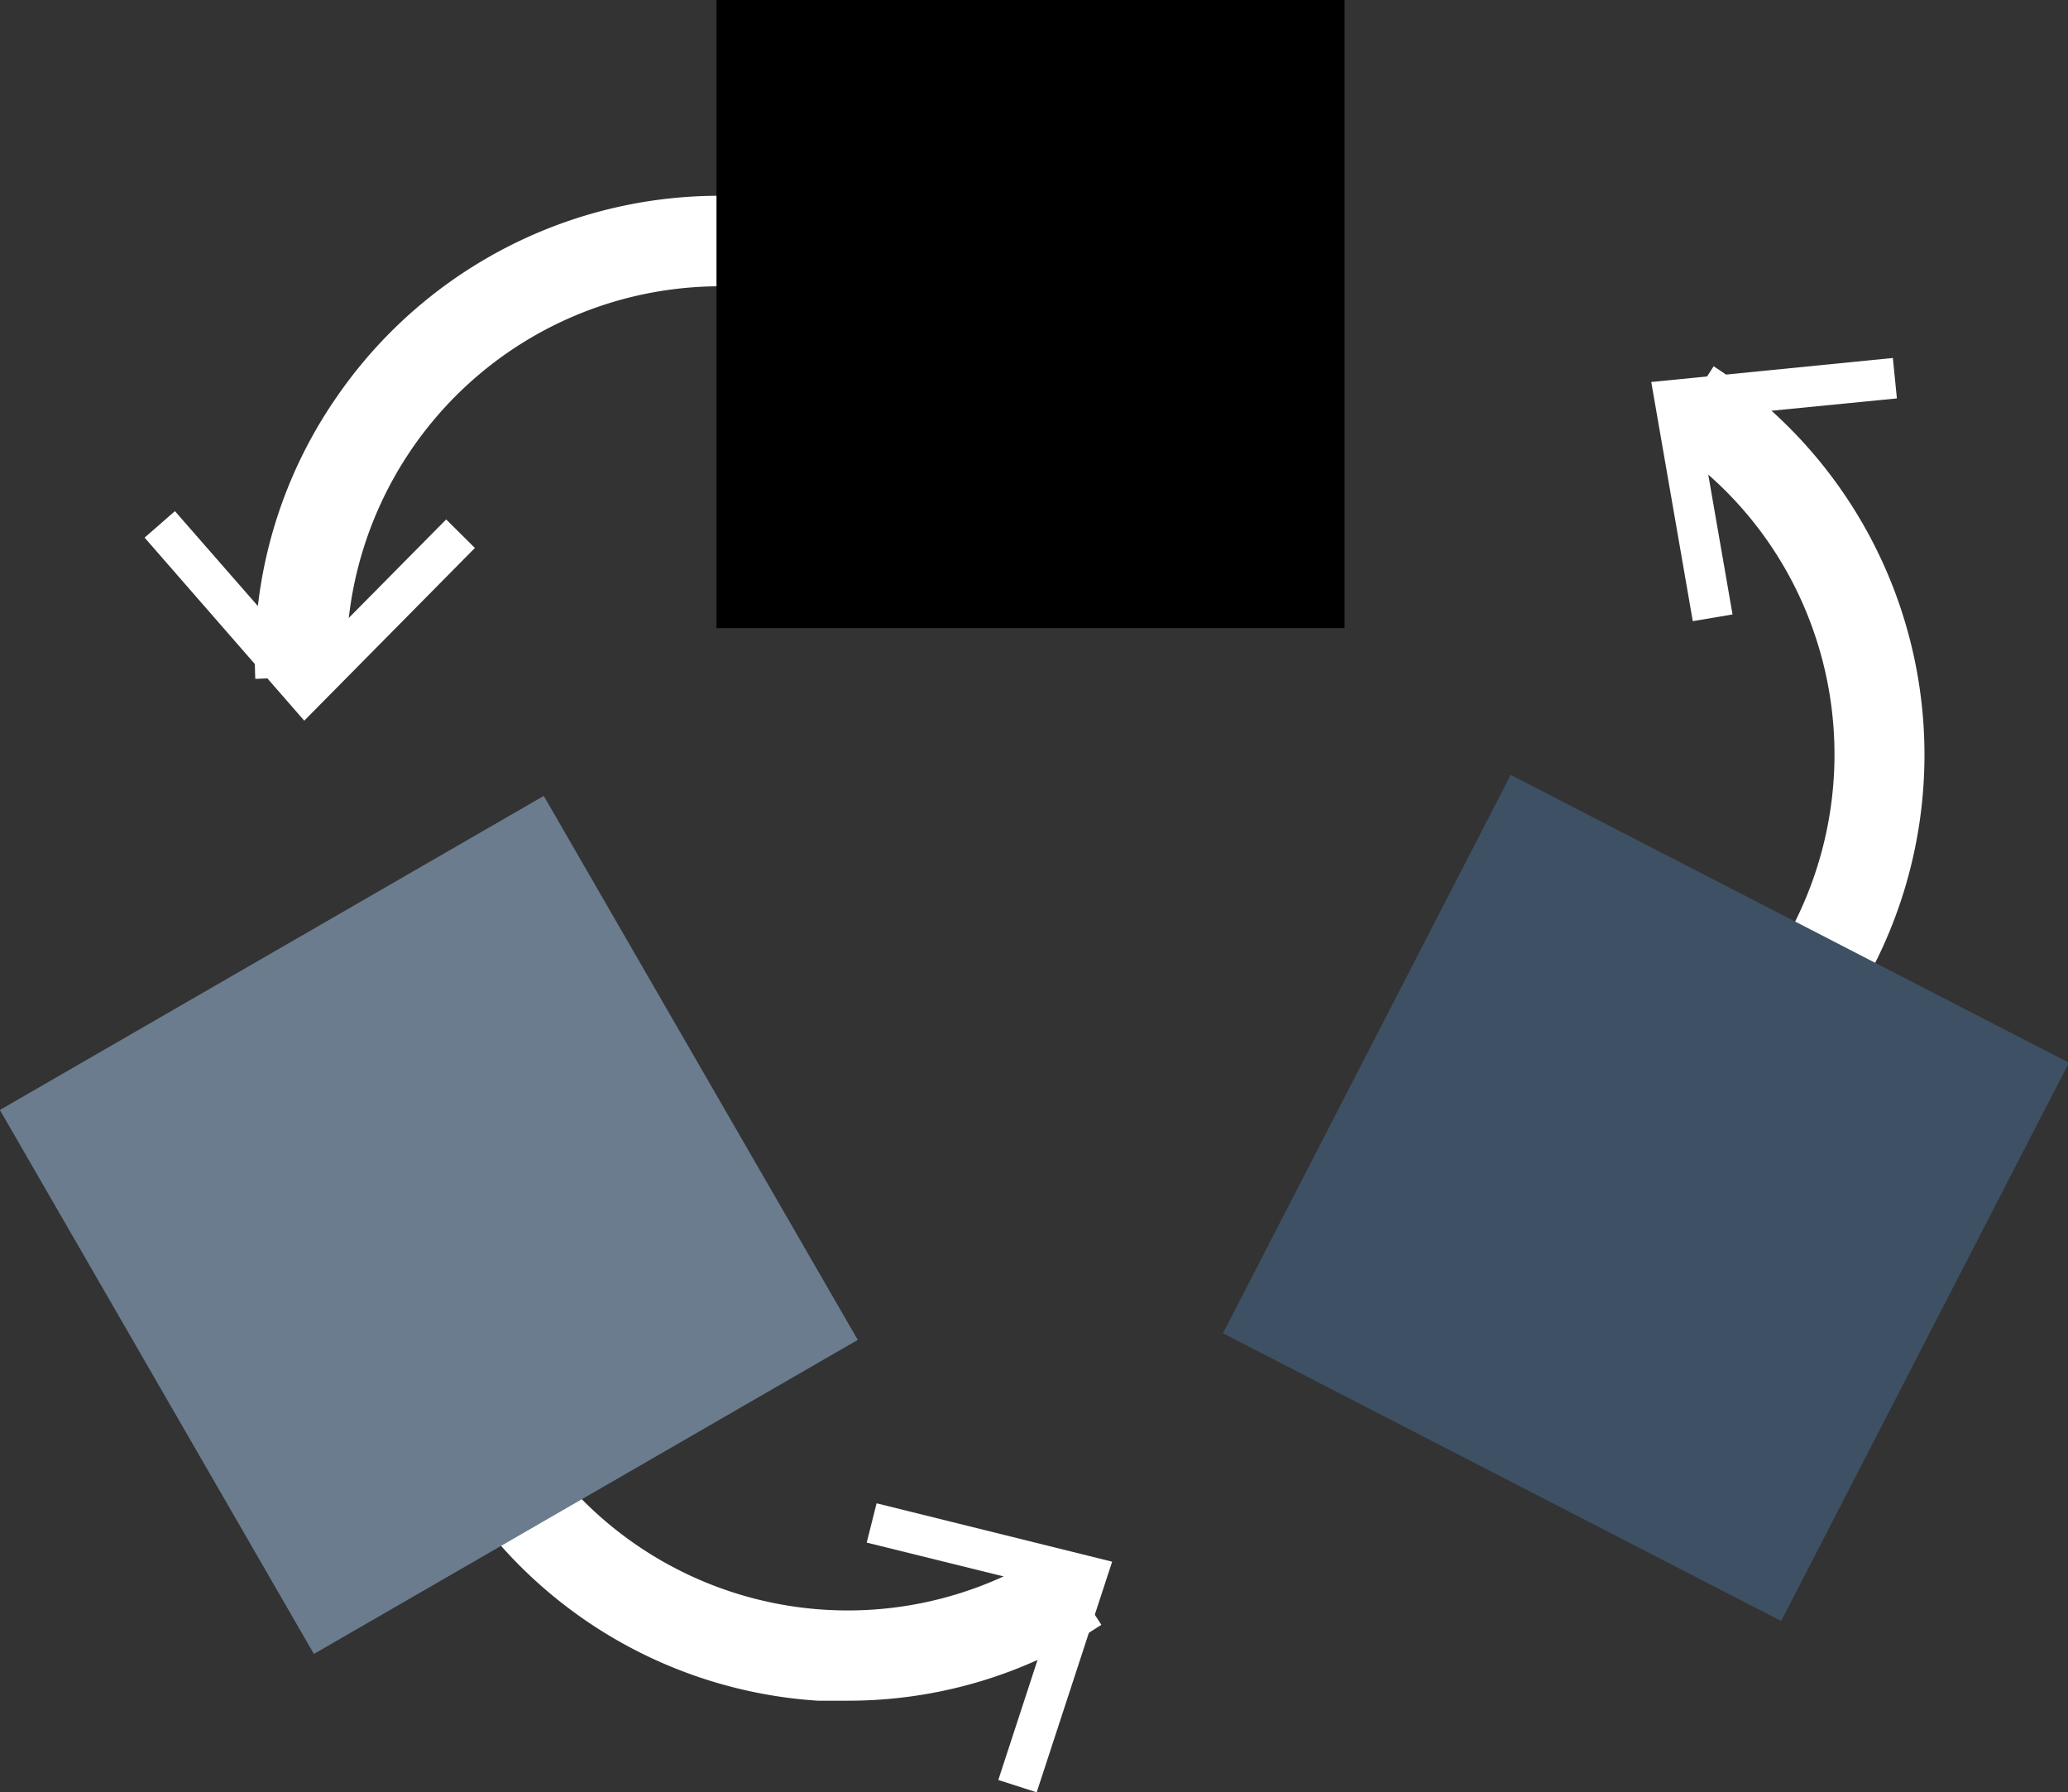
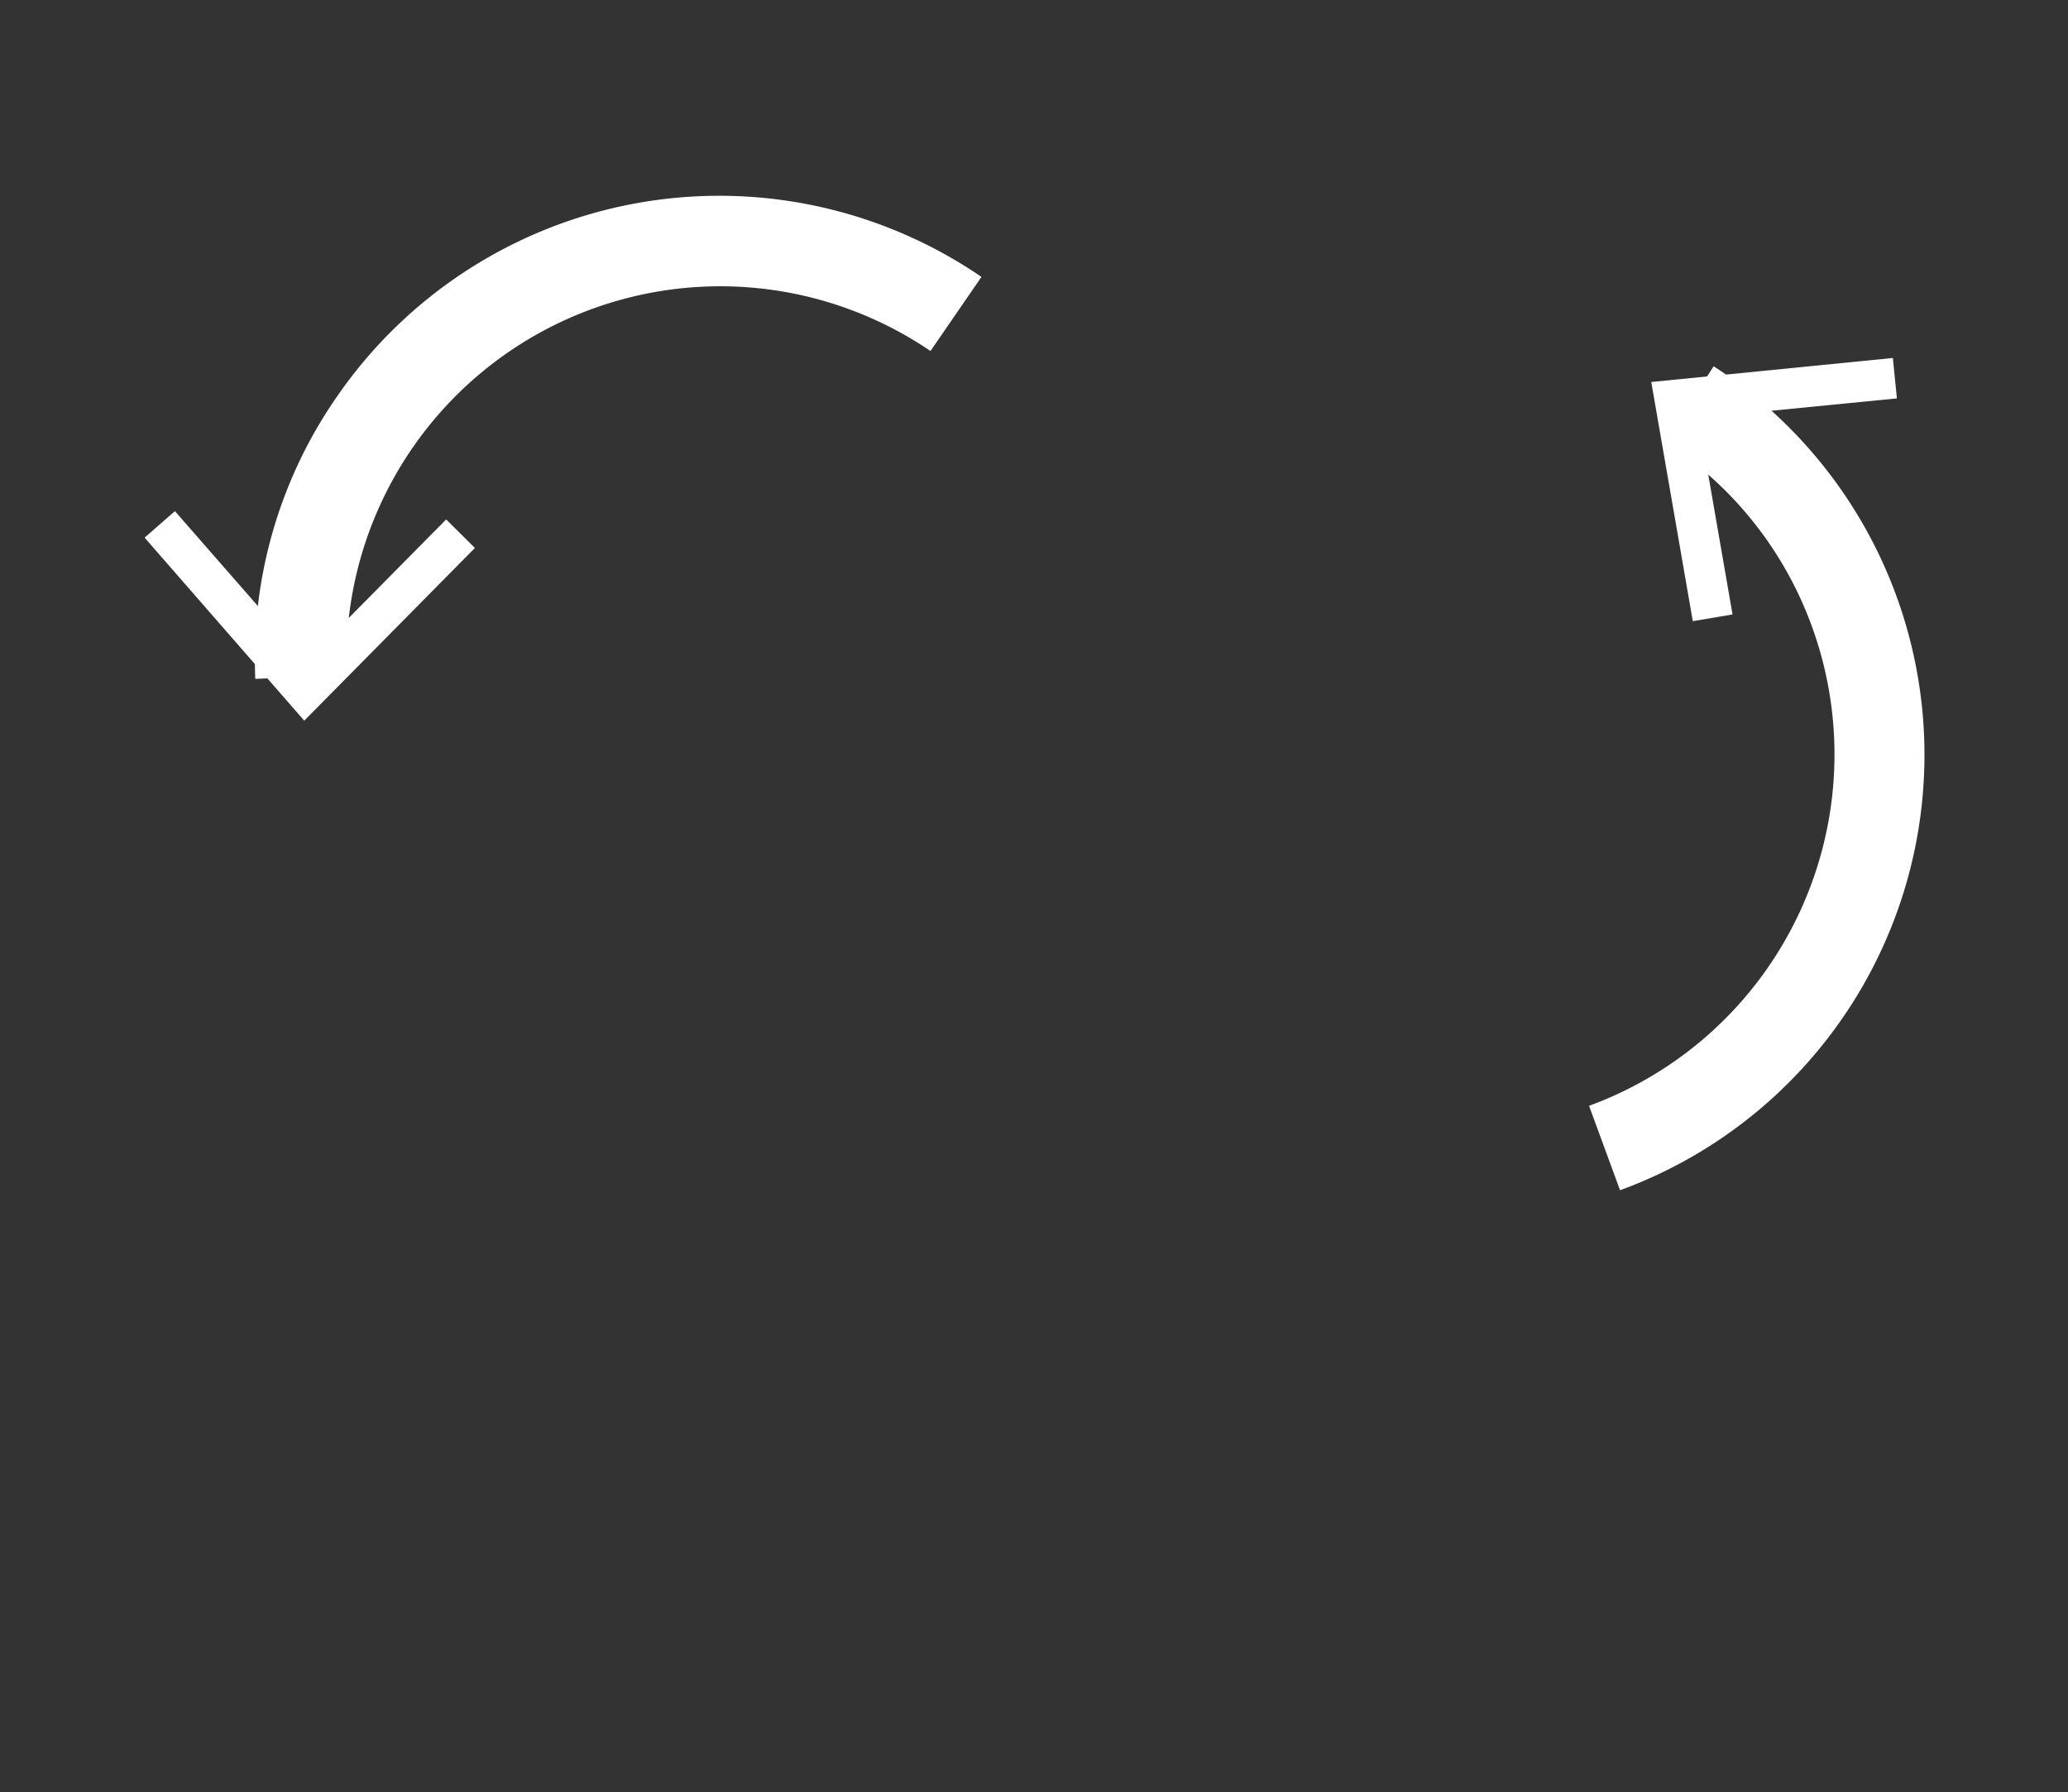
<svg xmlns="http://www.w3.org/2000/svg" fill="#000000" height="79.8" preserveAspectRatio="xMidYMid meet" version="1" viewBox="-0.0 0.0 92.1 79.8" width="92.1" zoomAndPan="magnify">
  <rect x="-0.0" y="0.0" width="92.1" height="79.8" fill="#333333" stroke="none" />
  <g data-name="Layer 2">
    <g data-name="Layer 1">
      <g id="change1_1">
        <path d="M11.37,30.23A20.44,20.44,0,0,1,15,17.67a20.68,20.68,0,0,1,28.71-5.34l-2.27,3.3a16.65,16.65,0,0,0-26,14.43Z" fill="#ffffff" />
      </g>
      <g id="change1_2">
        <path d="M21.15 24.4L19.87 23.13 13.63 29.44 7.79 22.76 6.44 23.94 13.55 32.09 21.15 24.4z" fill="#ffffff" />
      </g>
      <g id="change1_3">
-         <path d="M37.78,75.73c-.45,0-.91,0-1.36,0A20.65,20.65,0,0,1,17.15,53.76l4,.25A16.64,16.64,0,0,0,46.86,69l2.19,3.35A20.47,20.47,0,0,1,37.78,75.73Z" fill="#ffffff" />
-       </g>
+         </g>
      <g id="change1_4">
-         <path d="M39.04 66.94L38.6 68.69 47.22 70.82 44.46 79.26 46.17 79.81 49.53 69.54 39.04 66.94z" fill="#ffffff" />
-       </g>
+         </g>
      <g id="change1_5">
        <path d="M72.15,53l-1.38-3.76A16.66,16.66,0,0,0,80.7,27.91a16.48,16.48,0,0,0-6.56-8.24l2.18-3.36A20.64,20.64,0,0,1,72.15,53Z" fill="#ffffff" />
      </g>
      <g id="change1_6">
        <path d="M75.39 27.66L77.16 27.36 75.64 18.61 84.48 17.74 84.3 15.94 73.54 17.01 75.39 27.66z" fill="#ffffff" />
      </g>
      <g id="change2_1">
-         <path d="M5.12 40.56H33.09V68.53H5.12z" fill="#6a7c8e" transform="rotate(-30 19.101 54.558)" />
-       </g>
+         </g>
      <g id="change3_1">
-         <path d="M59.32 39.36H87.29V67.33H59.32z" fill="#3e5063" transform="rotate(-62.73 73.303 53.346)" />
-       </g>
+         </g>
      <g id="change4_1">
-         <path d="M31.91 0H59.88V27.97H31.91z" fill="#000000" />
-       </g>
+         </g>
    </g>
  </g>
</svg>